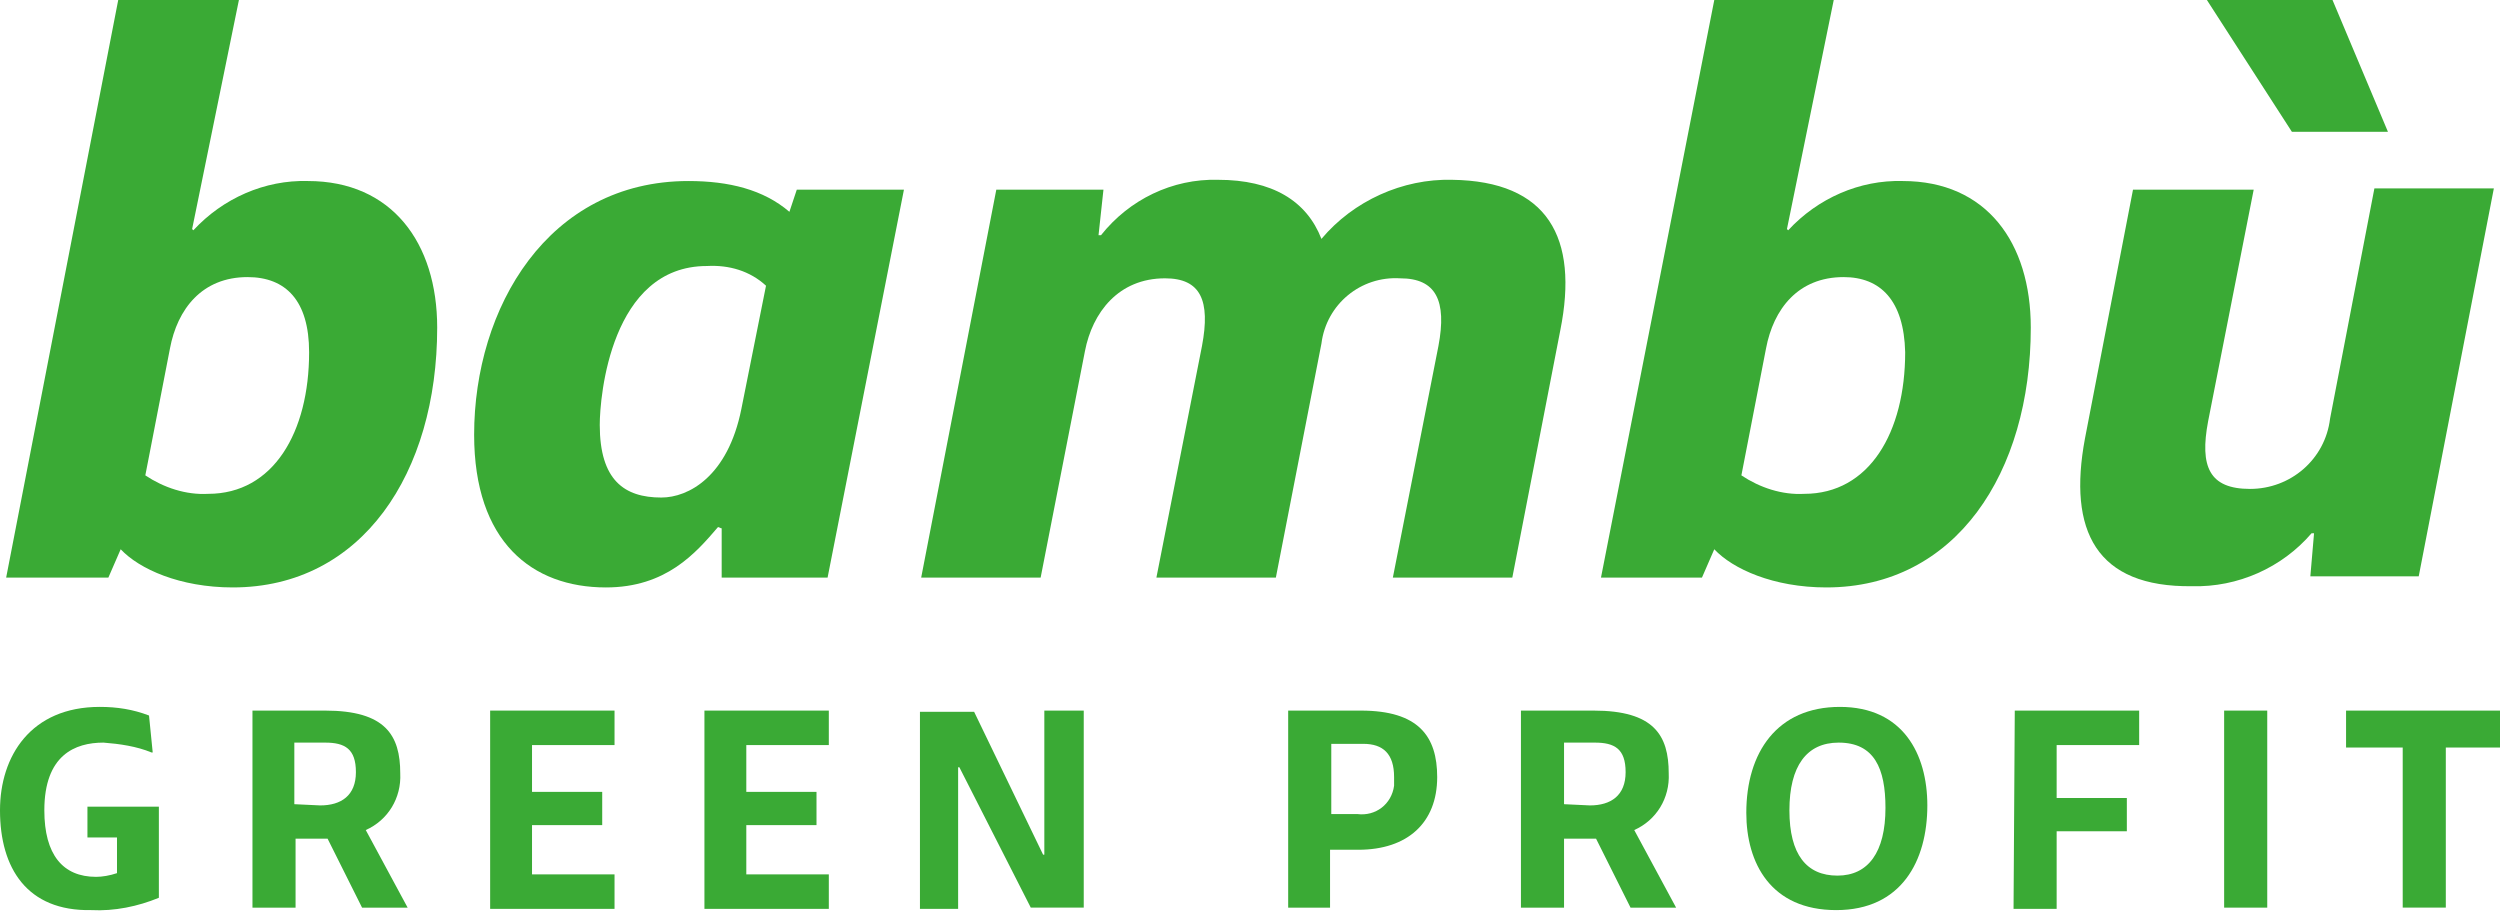
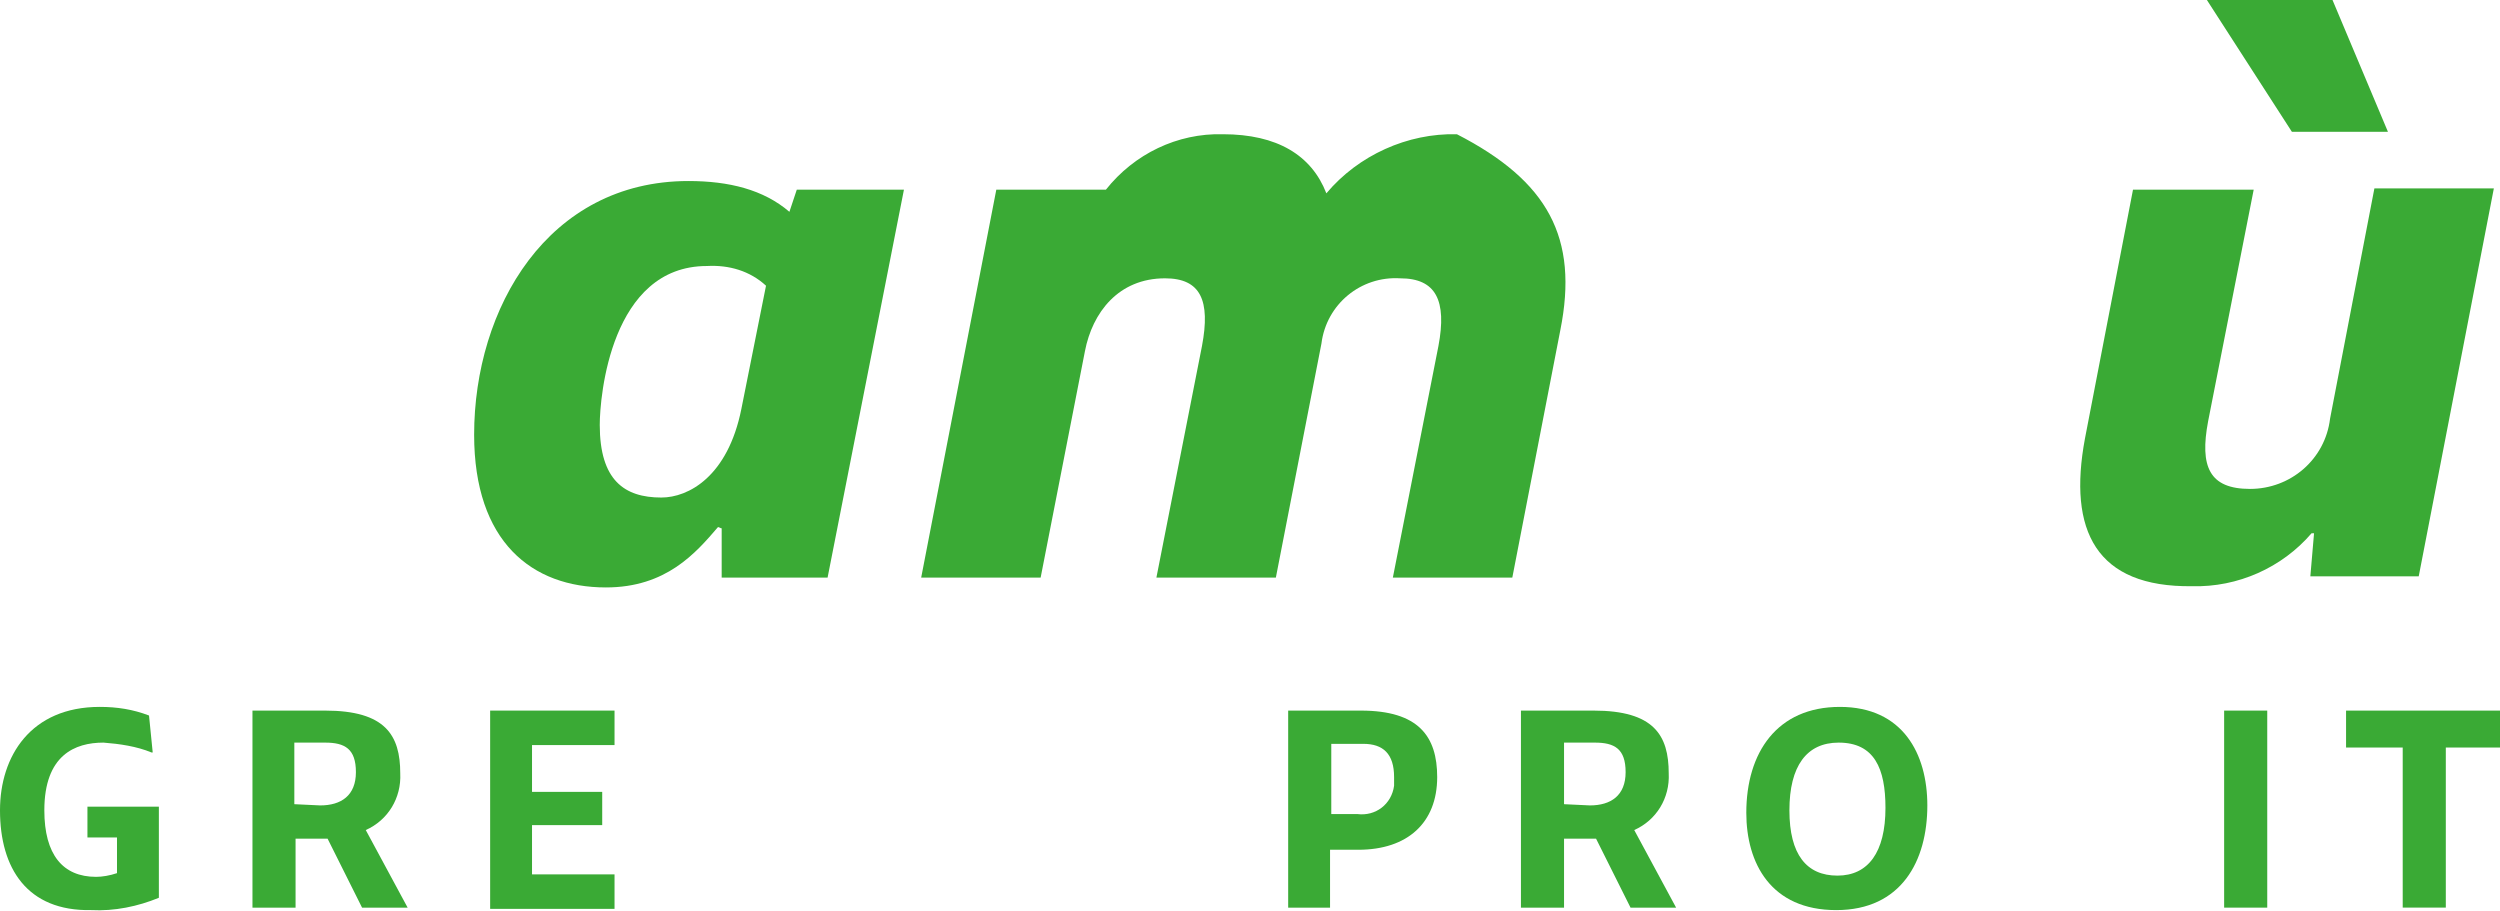
<svg xmlns="http://www.w3.org/2000/svg" version="1.1" id="Livello_1" x="0px" y="0px" viewBox="0 0 203 74" style="enable-background:new 0 0 203 74;" xml:space="preserve">
  <style type="text/css">
	.st0{fill:#3AAA35;}
</style>
  <title>bambu-green-profit-logo</title>
-   <path class="st0" d="M19.4,0l-3.8,18.6c0,0,0.1,0.1,0.1,0.1c2.4-2.6,5.8-4.1,9.3-4c6.8,0,10.5,5,10.5,11.9  c0,11.8-6.1,21.1-16.6,21.1c-4.3,0-7.6-1.5-9.1-3.1l-1,2.3H0.5L9.6,0H19.4z M20.1,22.5c-3.7,0-5.7,2.6-6.3,5.8l-2,10.3  c1.5,1,3.3,1.6,5.1,1.5c5.3,0,8.2-5,8.2-11.5C25.1,24.4,23.2,22.5,20.1,22.5L20.1,22.5z" />
  <path class="st0" d="M67.2,46.9h-8.6v-4c-0.1,0-0.2-0.1-0.3-0.1c-1.8,2.1-4.2,4.9-9.1,4.9c-6,0-10.7-3.7-10.7-12.4  c0-10.3,6-20.6,17.4-20.6c3.3,0,6.1,0.7,8.2,2.5l0.6-1.8h8.7L67.2,46.9z M62.2,23.2c-1.3-1.2-3-1.7-4.8-1.6  c-7.8,0-8.7,10.6-8.7,12.9c0,4.5,2,5.9,5,5.9c2.2,0,5.4-1.7,6.5-7.2L62.2,23.2z" />
-   <path class="st0" d="M126.7,26.8l-3.9,20.1h-9.7l3.7-18.8c0.7-3.7-0.2-5.5-3.1-5.5c-3.2-0.2-6,2.1-6.4,5.3l-3.7,19h-9.7l3.7-18.8  c0.7-3.7-0.1-5.5-3-5.5c-3.8,0-5.9,2.8-6.5,5.9l-3.6,18.4h-9.7l6.1-31.5h8.7l-0.4,3.7h0.2c2.3-2.9,5.8-4.6,9.5-4.5  c4.4,0,7.2,1.7,8.4,4.8c2.6-3.1,6.6-4.9,10.6-4.8C125.7,14.7,128.2,19.3,126.7,26.8z" />
-   <path class="st0" d="M148.9,0l-3.8,18.6c0,0,0.1,0.1,0.1,0.1c2.4-2.6,5.8-4.1,9.3-4c6.8,0,10.4,5,10.4,11.9  c0,11.8-6.1,21.1-16.6,21.1c-4.3,0-7.6-1.5-9.1-3.1l-1,2.3H130L139.2,0H148.9z M149.7,22.5c-3.7,0-5.7,2.6-6.3,5.8l-2,10.3  c1.5,1,3.3,1.6,5.1,1.5c5.3,0,8.2-5,8.2-11.5C154.6,24.4,152.7,22.5,149.7,22.5z" />
+   <path class="st0" d="M126.7,26.8l-3.9,20.1h-9.7l3.7-18.8c0.7-3.7-0.2-5.5-3.1-5.5c-3.2-0.2-6,2.1-6.4,5.3l-3.7,19h-9.7l3.7-18.8  c0.7-3.7-0.1-5.5-3-5.5c-3.8,0-5.9,2.8-6.5,5.9l-3.6,18.4h-9.7l6.1-31.5h8.7h0.2c2.3-2.9,5.8-4.6,9.5-4.5  c4.4,0,7.2,1.7,8.4,4.8c2.6-3.1,6.6-4.9,10.6-4.8C125.7,14.7,128.2,19.3,126.7,26.8z" />
  <path class="st0" d="M169.3,35.6l3.9-20.2h9.8l-3.7,18.8c-0.7,3.7,0.1,5.5,3.4,5.5c3.3,0,6.1-2.4,6.5-5.7l3.6-18.7h9.7l-6.1,31.5  h-8.8l0.3-3.5h-0.2c-2.4,2.8-6,4.4-9.7,4.3C170.2,47.7,167.9,43.1,169.3,35.6z M193.9,10.7h-7.8l-6.9-10.7h10.2L193.9,10.7z" />
  <path class="st0" d="M9.5,70.9V68H7.1v-2.5h5.8v7.4c-1.7,0.7-3.6,1.1-5.5,1C2.2,74,0,70.5,0,65.8c0-4.4,2.5-8.4,8.1-8.4  c1.4,0,2.7,0.2,4,0.7l0.3,3h-0.1c-1.2-0.5-2.6-0.7-3.9-0.8c-2.3,0-4.8,1-4.8,5.5c0,3.6,1.5,5.4,4.2,5.4C8.3,71.2,8.9,71.1,9.5,70.9z  " />
  <path class="st0" d="M20.5,73.7v-16h5.9c4.9,0,6.1,2,6.1,5.1c0.1,2-1,3.8-2.8,4.6l3.4,6.3h-3.7l-2.8-5.6h-2.6v5.6H20.5z M26,65.4  c1.7,0,2.9-0.8,2.9-2.7s-0.9-2.4-2.5-2.4h-2.5v5L26,65.4z" />
  <path class="st0" d="M39.8,57.7h10.1v2.8h-6.7v3.8h5.7v2.7h-5.7v4h6.7v2.8H39.8V57.7z" />
-   <path class="st0" d="M57.2,57.7h10.1v2.8h-6.7v3.8h5.7v2.7h-5.7v4h6.7v2.8H57.2V57.7z" />
-   <path class="st0" d="M84.8,57.7H88v16h-4.3l-5.8-11.4h-0.1v11.5h-3.1v-16h4.4l5.6,11.6h0.1V57.7z" />
  <path class="st0" d="M104.6,73.7v-16h5.9c4.7,0,6.2,2.1,6.2,5.4c0,3.7-2.4,5.9-6.4,5.9h-2.3v4.7H104.6z M110.2,66.1  c1.5,0.2,2.8-0.8,3-2.3c0-0.2,0-0.5,0-0.7c0-1.9-0.9-2.7-2.5-2.7h-2.6v5.7L110.2,66.1z" />
  <path class="st0" d="M123.5,73.7v-16h5.9c4.9,0,6.1,2,6.1,5.1c0.1,2-1,3.8-2.8,4.6l3.4,6.3h-3.7l-2.8-5.6H127v5.6L123.5,73.7z   M129.1,65.4c1.7,0,2.9-0.8,2.9-2.7s-0.9-2.4-2.5-2.4H127v5L129.1,65.4z" />
  <path class="st0" d="M141.8,66c0-4.9,2.5-8.6,7.6-8.6s7.1,3.8,7.1,8c0,4.5-2.1,8.5-7.4,8.5S141.8,70.1,141.8,66z M153.1,65.6  c0-3.2-0.9-5.3-3.8-5.3c-2.6,0-4,1.9-4,5.5c0,3.6,1.4,5.3,3.9,5.3S153.1,69.2,153.1,65.6L153.1,65.6z" />
-   <path class="st0" d="M163.6,57.7h10.1v2.8h-6.7v4.3h5.7v2.7h-5.7v6.3h-3.5L163.6,57.7z" />
  <path class="st0" d="M184.1,73.7h-3.5v-16h3.5V73.7z" />
  <path class="st0" d="M190.5,57.7H203v3h-4.4v13h-3.5v-13h-4.6V57.7z" />
</svg>